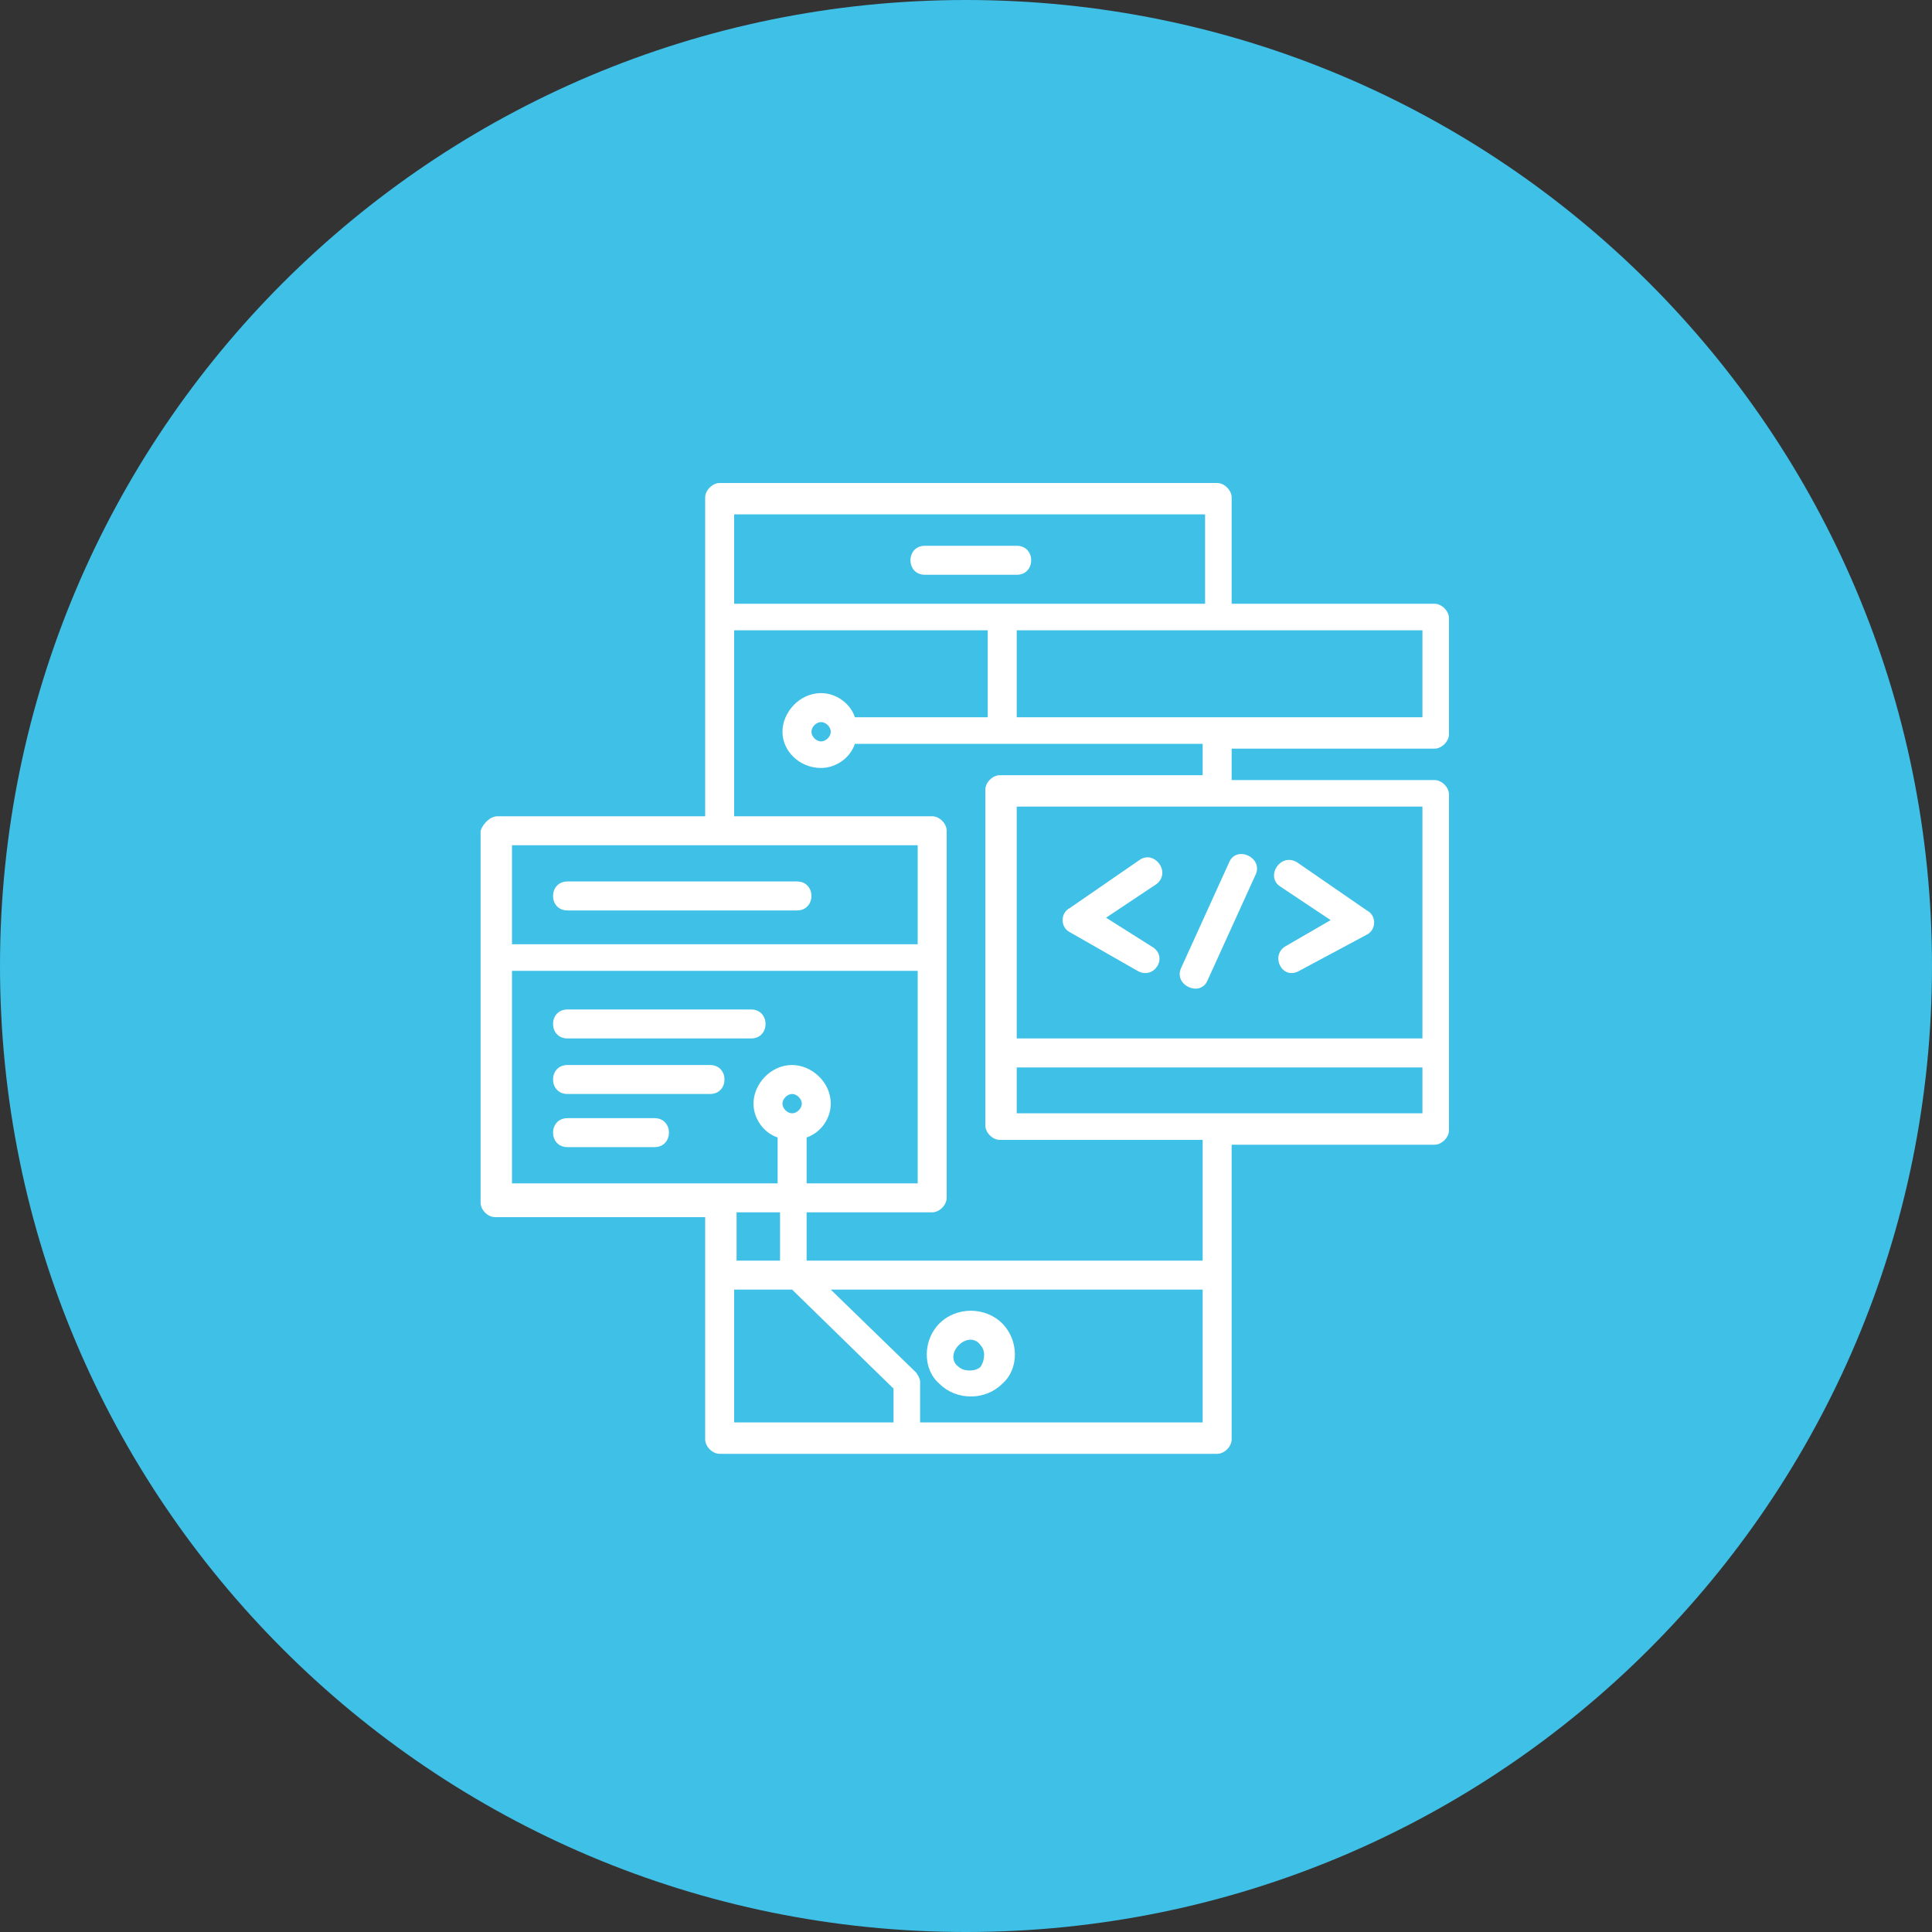
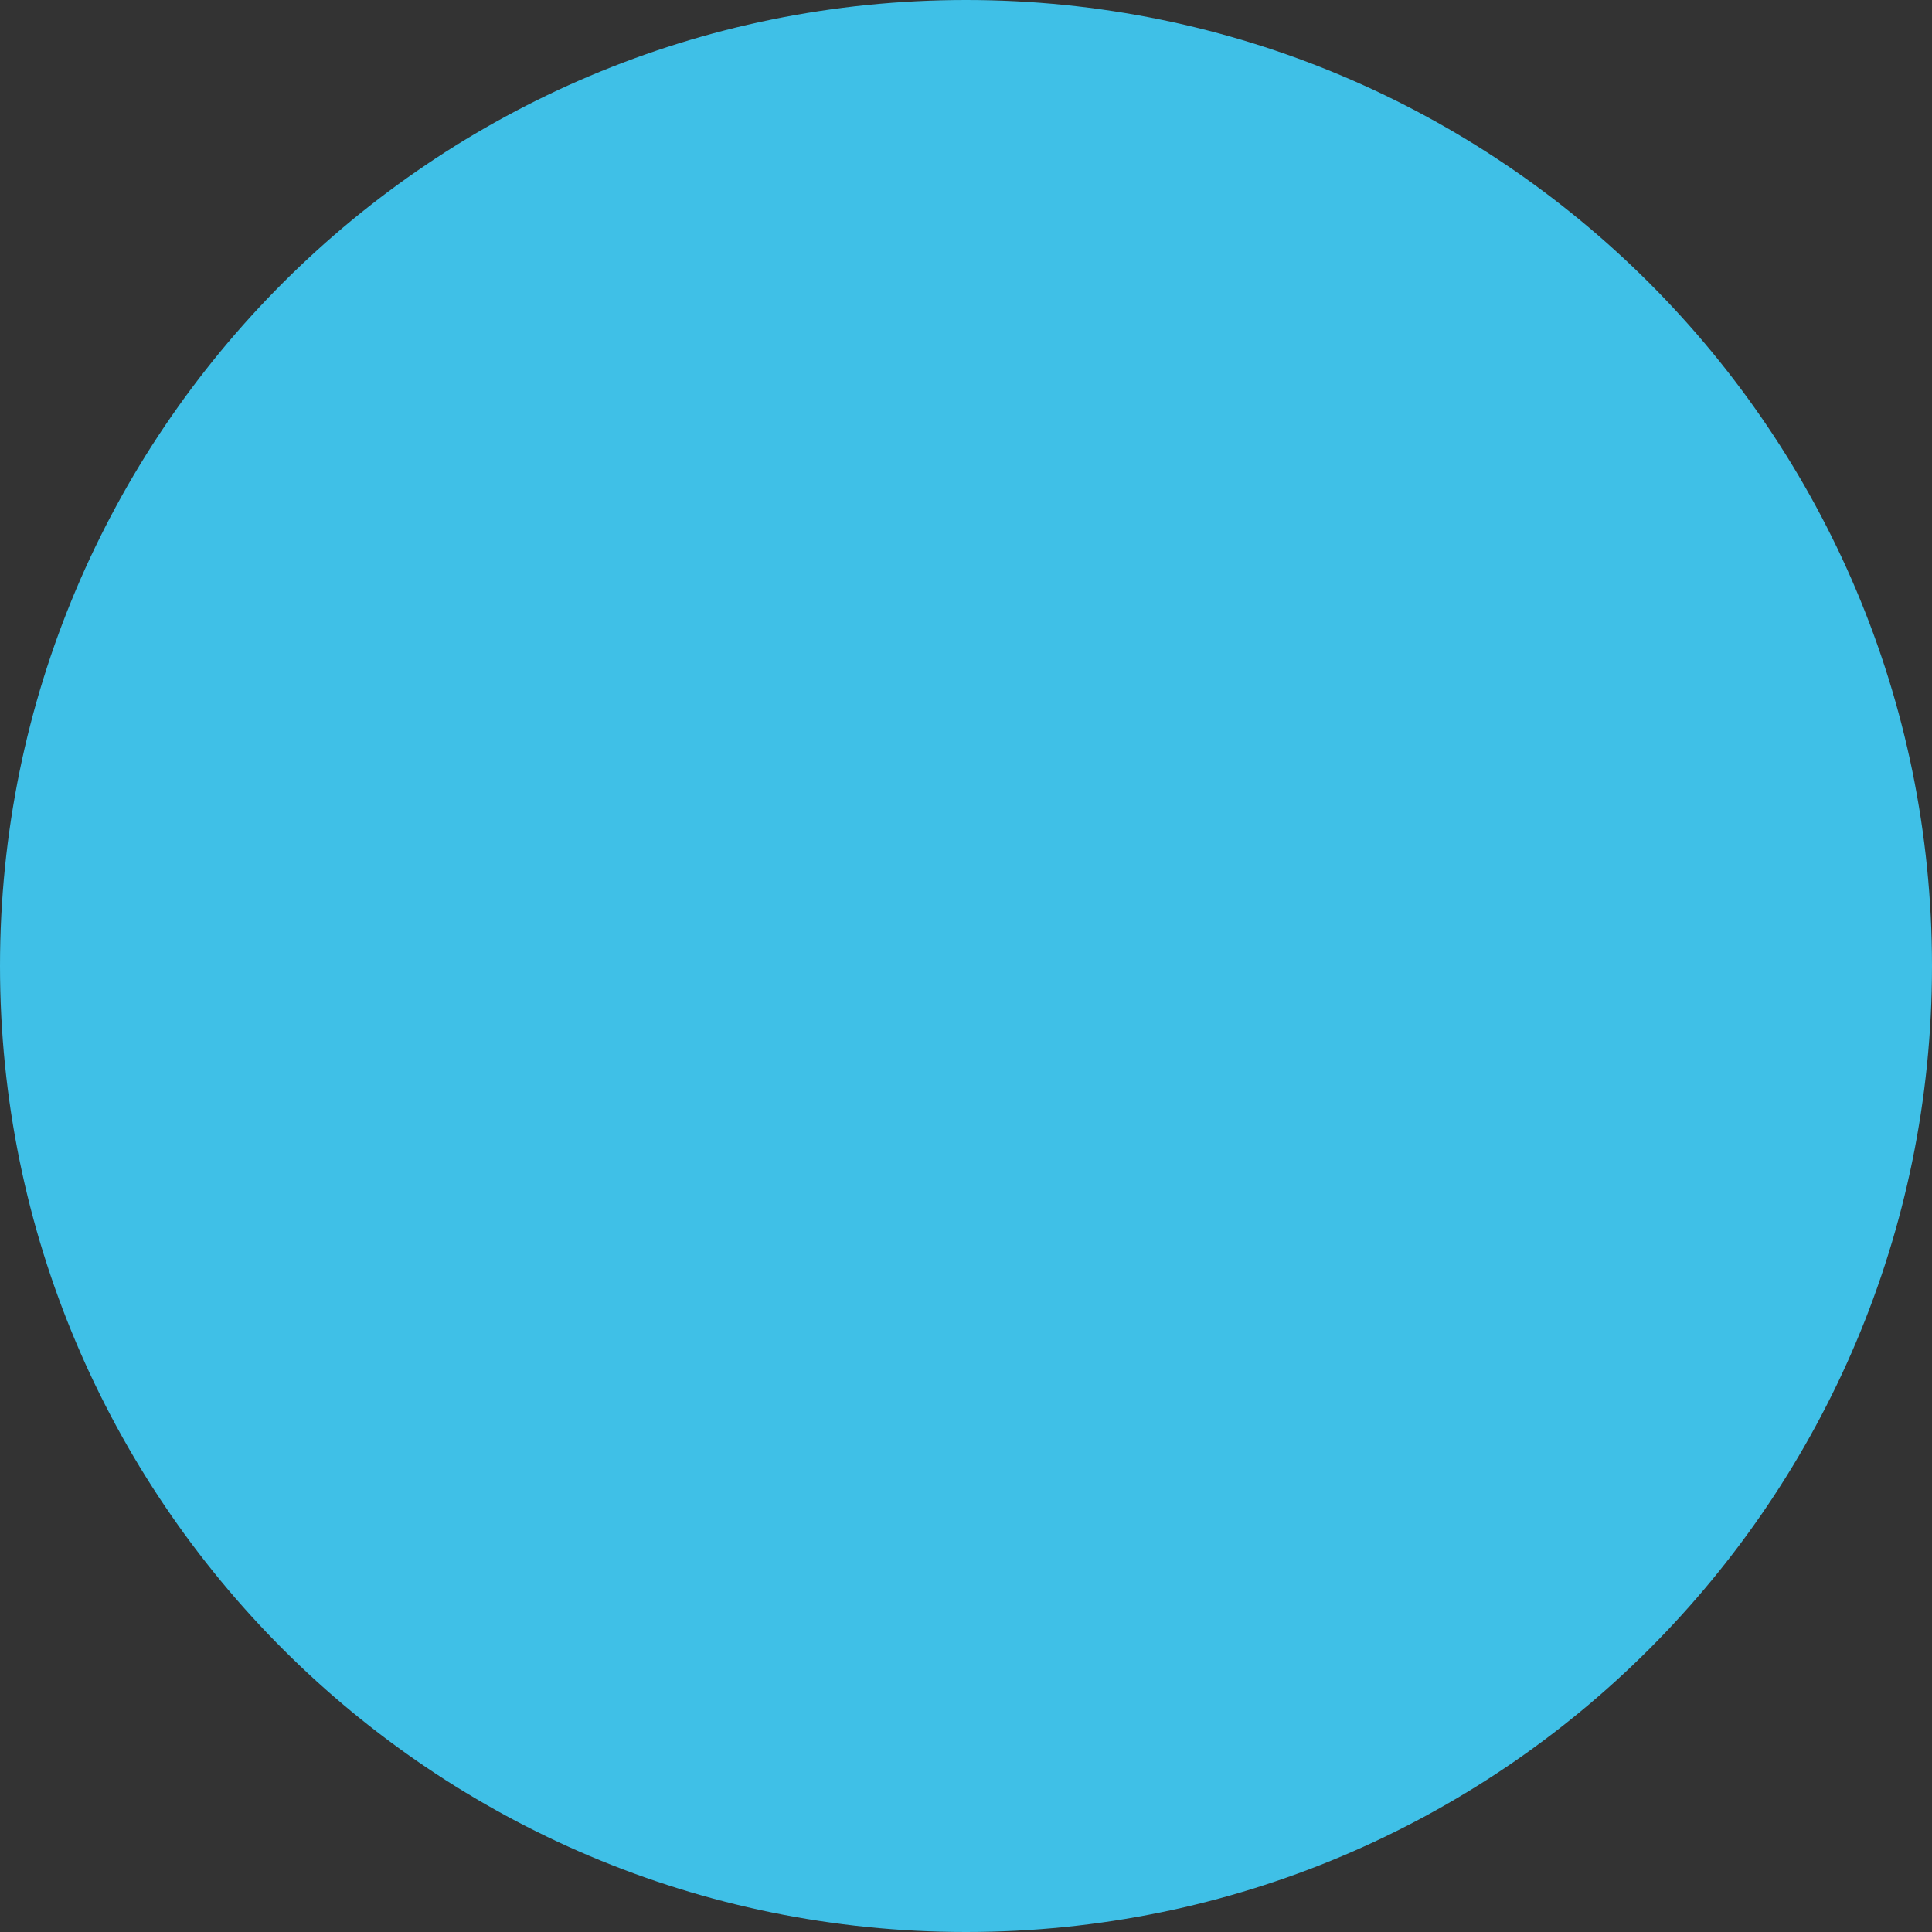
<svg xmlns="http://www.w3.org/2000/svg" id="App_development" x="0px" y="0px" width="80px" height="80px" viewBox="0 0 80 80" style="enable-background:new 0 0 80 80;" xml:space="preserve">
  <rect x="0" y="0" width="80" height="80" fill="#333333" stroke="none" />
  <style type="text/css">	.st0{fill:#3FC0E7;}	.st1{fill:#FFFFFF;}</style>
-   <path class="st0" d="M40,80c22.1,0,40-17.9,40-40S62.1,0,40,0S0,17.9,0,40S17.9,80,40,80z" />
+   <path class="st0" d="M40,80c22.1,0,40-17.9,40-40S62.1,0,40,0S0,17.9,0,40S17.9,80,40,80" />
  <g>
-     <path class="st1" d="M58.9,33.4H42.1V43h16.8V33.4z M31.2,45.7c0-0.8,0.7-1.6,1.6-1.6c0.8,0,1.6,0.7,1.6,1.6c0,0.6-0.4,1.2-1,1.4  l0,1.9H38v-8.8H21.2V49h11l0-1.9C31.6,46.9,31.2,46.3,31.2,45.7z M32.4,45.7c0,0.2,0.2,0.4,0.4,0.4s0.4-0.2,0.4-0.4  c0-0.2-0.2-0.4-0.4-0.4C32.6,45.3,32.4,45.5,32.4,45.7z M32.4,30.3c0-0.8,0.7-1.6,1.6-1.6c0.6,0,1.2,0.4,1.4,1h5.5v-3.6H30.4v7.7  h8.2c0.3,0,0.6,0.3,0.6,0.6v15.2c0,0.3-0.3,0.6-0.6,0.6h-5.2l0,2l16.4,0v-5h-8.4c-0.3,0-0.6-0.3-0.6-0.6V32.7  c0-0.3,0.3-0.6,0.6-0.6h8.4v-1.3H35.4c-0.2,0.6-0.8,1-1.4,1C33.1,31.8,32.4,31.1,32.4,30.3L32.4,30.3z M33.6,30.3  c0,0.2,0.2,0.4,0.4,0.4c0.2,0,0.4-0.2,0.4-0.4c0-0.2-0.2-0.4-0.4-0.4C33.8,29.9,33.6,30.1,33.6,30.3z M38.9,54.8  c0.7-0.7,1.9-0.7,2.6,0s0.7,1.9,0,2.5c-0.7,0.7-1.9,0.7-2.6,0C38.2,56.7,38.2,55.5,38.9,54.8z M39.7,55.7c-0.3,0.3-0.3,0.7,0,0.9  c0.2,0.2,0.7,0.2,0.9,0c0.2-0.3,0.2-0.7,0-0.9C40.4,55.4,40,55.4,39.7,55.7z M42.1,44.2v1.9h16.8v-1.9H42.1z M33,36.5  c0.8,0,0.8,1.2,0,1.2h-9.5c-0.8,0-0.8-1.2,0-1.2H33z M27.1,46.3c0.8,0,0.8,1.2,0,1.2h-3.6c-0.8,0-0.8-1.2,0-1.2H27.1z M29.4,44.1  c0.8,0,0.8,1.2,0,1.2h-5.9c-0.8,0-0.8-1.2,0-1.2H29.4z M31.1,41.8c0.8,0,0.8,1.2,0,1.2h-7.6c-0.8,0-0.8-1.2,0-1.2H31.1z M34.4,53.4  l3.5,3.4c0.1,0.1,0.2,0.3,0.2,0.4v1.7h11.7v-5.5L34.4,53.4z M37,58.9v-1.4l-4.2-4.1h-2.4v5.5H37z M32.3,52.2l0-2h-1.8v2H32.3z   M21.2,39.1H38V35H21.2L21.2,39.1z M20.6,33.8h8.6V20.6c0-0.3,0.3-0.6,0.6-0.6h20.6c0.3,0,0.6,0.3,0.6,0.6V25h8.4  c0.3,0,0.6,0.3,0.6,0.6v4.8c0,0.3-0.3,0.6-0.6,0.6h-8.4v1.3h8.4c0.3,0,0.6,0.3,0.6,0.6v13.9c0,0.3-0.3,0.6-0.6,0.6h-8.4v12.2  c0,0.3-0.3,0.6-0.6,0.6h0c-6.8,0-13.7,0-20.6,0c-0.3,0-0.6-0.3-0.6-0.6v-9.2h-8.7c-0.3,0-0.6-0.3-0.6-0.6V34.4  C20,34.1,20.3,33.8,20.6,33.8L20.6,33.8z M53.8,40.2c-0.7,0.4-1.2-0.6-0.6-1l1.9-1.1L53,36.7c-0.6-0.4,0-1.4,0.7-1l2.9,2  c0.4,0.2,0.4,0.8,0,1L53.8,40.2z M50,40.6c-0.3,0.7-1.4,0.2-1.1-0.5l2-4.4c0.3-0.7,1.4-0.2,1.1,0.5L50,40.6z M47.7,39.2  c0.7,0.4,0.1,1.4-0.6,1l-2.8-1.6c-0.4-0.2-0.4-0.8,0-1l2.9-2c0.6-0.4,1.3,0.5,0.7,1l-2.1,1.4L47.7,39.2z M42.1,26.1v3.6h16.8v-3.6  C53.3,26.1,47.7,26.1,42.1,26.1z M30.4,25h19.5v-3.7H30.4L30.4,25z M42.1,22.6c0.8,0,0.8,1.2,0,1.2h-3.8c-0.8,0-0.8-1.2,0-1.2H42.1  z" />
-   </g>
+     </g>
</svg>